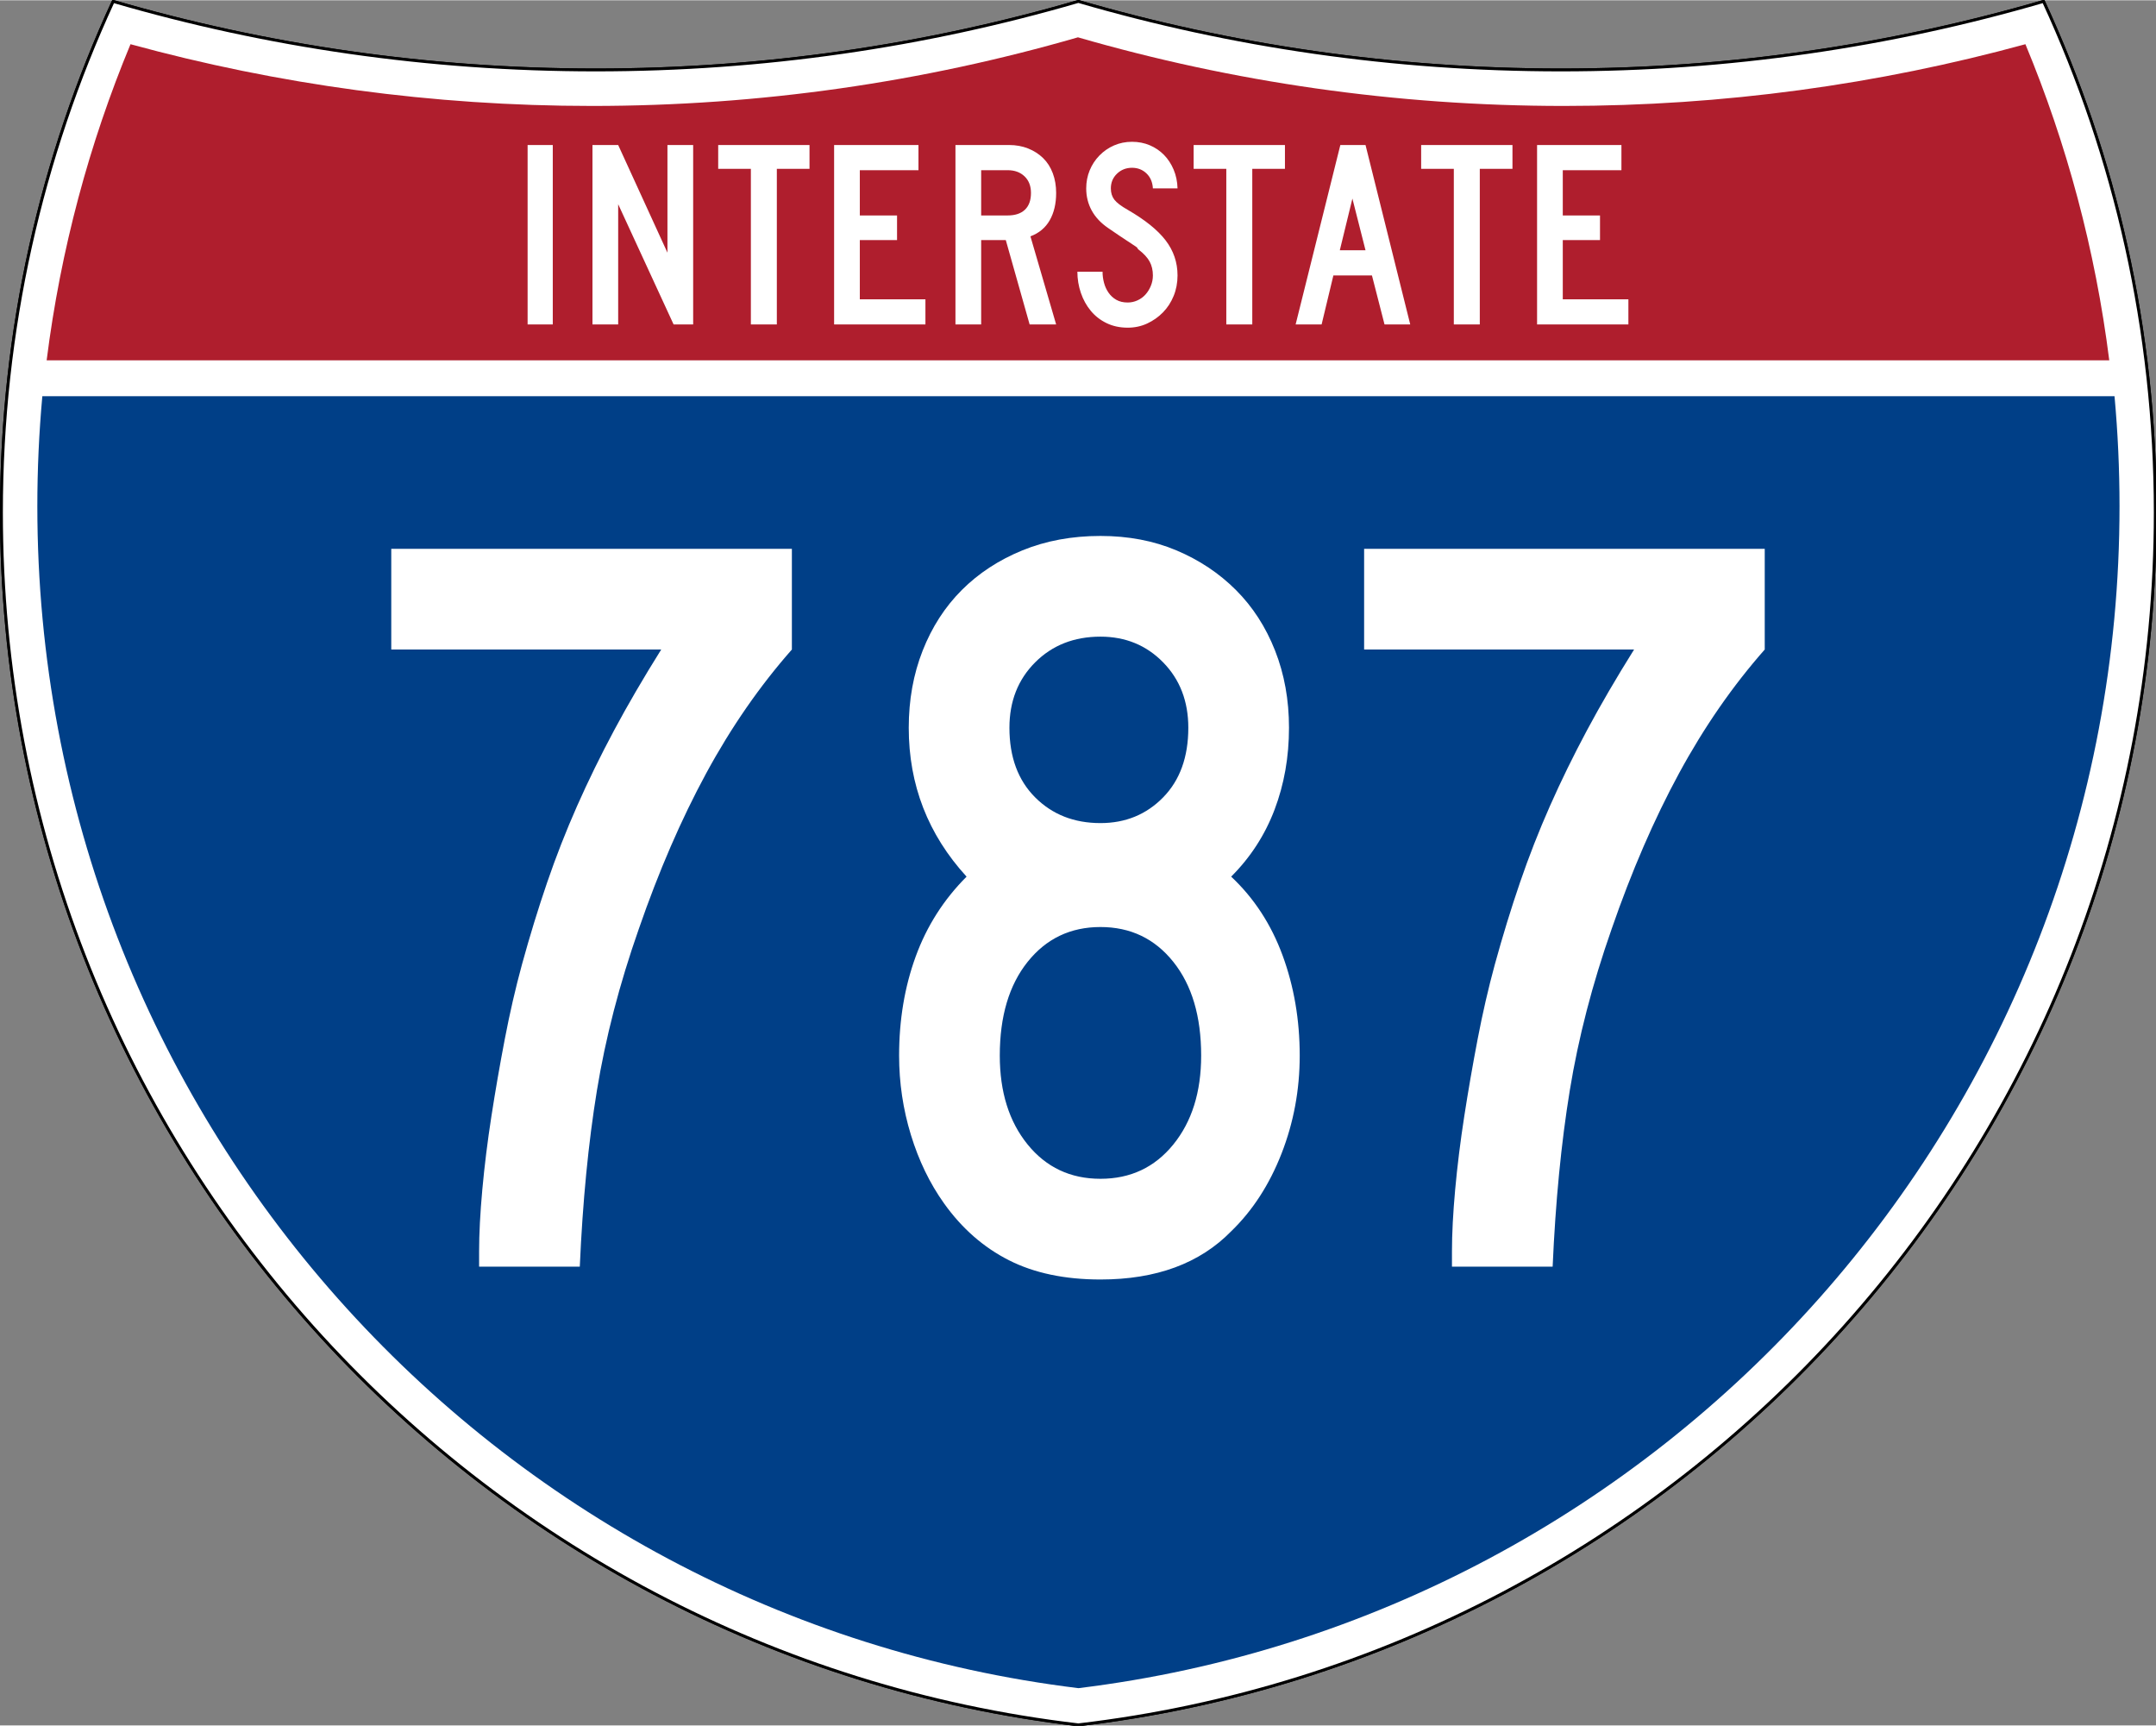
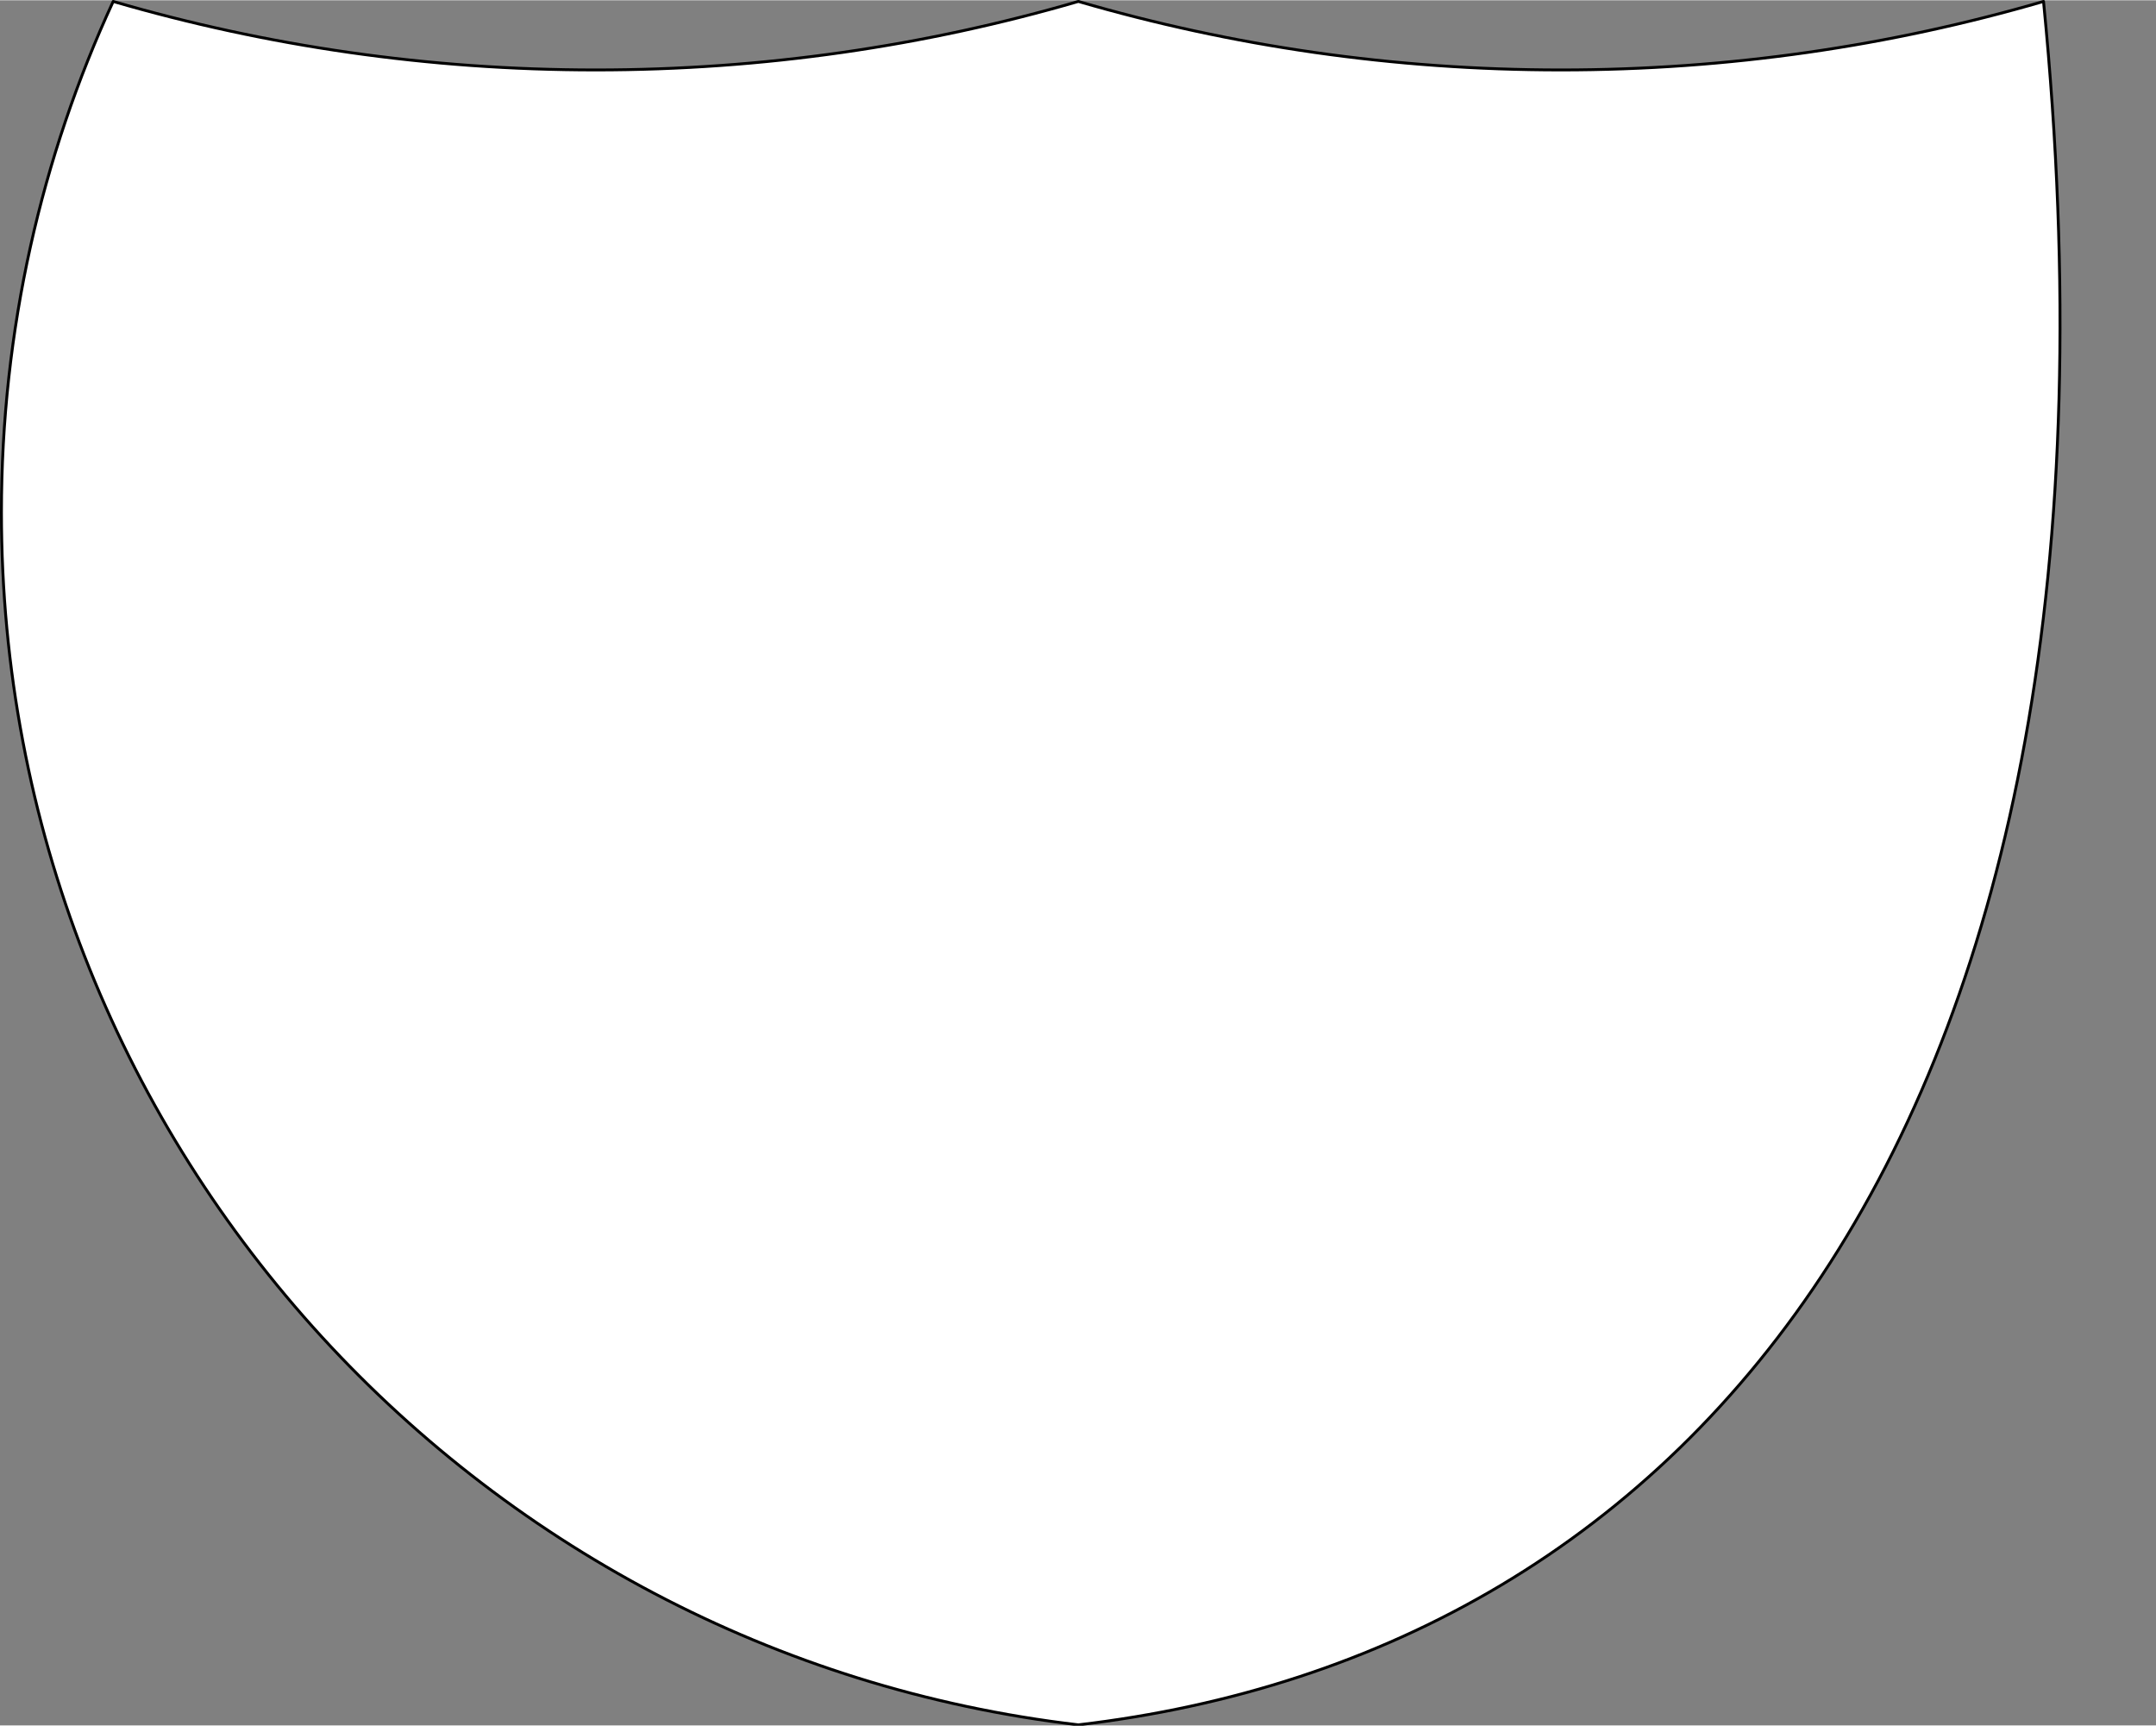
<svg xmlns="http://www.w3.org/2000/svg" xmlns:ns1="http://sodipodi.sourceforge.net/DTD/sodipodi-0.dtd" xmlns:ns2="http://www.inkscape.org/namespaces/inkscape" version="1.0" width="751" height="601" viewBox="0 0 750 599.999" id="Layer_1" xml:space="preserve" ns1:version="0.32" ns2:version="0.45" ns1:docname="I-785.svg" ns1:docbase="C:\Documents and Settings\ltljltlj\Desktop\Signs\Interstate Shields" ns2:output_extension="org.inkscape.output.svg.inkscape" ns1:modified="true">
  <rect x="0" y="0" width="750" height="599.999" fill="#808080" stroke="none" />
  <ns1:namedview ns2:window-height="964" ns2:window-width="1046" ns2:pageshadow="2" ns2:pageopacity="0.0" guidetolerance="10.0" gridtolerance="10.0" objecttolerance="10.0" borderopacity="1.0" bordercolor="#666666" pagecolor="#ffffff" id="base" width="751px" height="601px" ns2:zoom="1.28" ns2:cx="374.99999" ns2:cy="299.99999" ns2:window-x="-4" ns2:window-y="-2" ns2:current-layer="Layer_1" />
  <defs id="defs62">
	
	
	
	
</defs>
  <g transform="matrix(0.999,0,0,0.999,0.499,0.399)" id="g5" style="fill:#ffffff;fill-opacity:1;stroke:#000000;stroke-width:1;stroke-miterlimit:4;stroke-dasharray:none;stroke-opacity:1">
-     <path id="path7" style="fill:#ffffff;fill-opacity:1;stroke:#000000;stroke-width:1;stroke-miterlimit:4;stroke-dasharray:none;stroke-opacity:1" d="M 38.915,0 C 92.236,15.525 148.625,23.85 206.958,23.85 C 265.291,23.85 321.679,15.525 375,0 C 428.32,15.525 484.709,23.85 543.042,23.85 C 601.375,23.85 657.764,15.525 711.084,0 C 736.064,54.121 750,114.388 750,177.909 C 750,395.718 586.16,575.254 375,599.999 C 163.839,575.254 0,395.718 0,177.909 C 0,114.388 13.935,54.121 38.915,0 z " />
-     <path id="path9" style="fill:#ffffff;fill-opacity:1;stroke:#000000;stroke-width:1;stroke-linecap:round;stroke-linejoin:round;stroke-miterlimit:4;stroke-dasharray:none;stroke-opacity:1" d="M 38.915,0 C 92.236,15.525 148.625,23.85 206.958,23.85 C 265.291,23.85 321.679,15.525 375,0 C 428.32,15.525 484.709,23.85 543.042,23.85 C 601.375,23.85 657.764,15.525 711.084,0 C 736.064,54.121 750,114.388 750,177.909 C 750,395.718 586.16,575.254 375,599.999 C 163.839,575.254 0,395.718 0,177.909 C 0,114.388 13.935,54.121 38.915,0 z " />
+     <path id="path9" style="fill:#ffffff;fill-opacity:1;stroke:#000000;stroke-width:1;stroke-linecap:round;stroke-linejoin:round;stroke-miterlimit:4;stroke-dasharray:none;stroke-opacity:1" d="M 38.915,0 C 92.236,15.525 148.625,23.85 206.958,23.85 C 265.291,23.85 321.679,15.525 375,0 C 428.32,15.525 484.709,23.85 543.042,23.85 C 601.375,23.85 657.764,15.525 711.084,0 C 750,395.718 586.16,575.254 375,599.999 C 163.839,575.254 0,395.718 0,177.909 C 0,114.388 13.935,54.121 38.915,0 z " />
  </g>
  <g transform="matrix(1.006,0,0,1.01,-2.101,-3.702)" id="g11" style="fill:#003f87;fill-opacity:1">
-     <path id="path13" style="fill:#003f87;fill-opacity:1" d="M 15,177.909 C 15,165.127 15.585,152.482 16.729,139.999 L 733.271,139.999 C 734.415,152.482 735,165.127 735,177.909 C 735,387.423 577.855,560.229 375,584.891 C 172.145,560.229 15,387.423 15,177.909 z " />
-   </g>
+     </g>
  <g transform="matrix(1.006,0,0,1.027,-2.265,-3.152)" id="g15" style="fill:#af1e2d;fill-opacity:1">
-     <path id="path17" style="fill:#af1e2d;fill-opacity:1" d="M 47.378,17.943 C 98.27,31.578 151.766,38.849 206.96,38.849 C 265.221,38.849 321.589,30.748 375,15.611 C 428.411,30.748 484.779,38.849 543.04,38.849 C 598.234,38.849 651.73,31.579 702.621,17.943 C 716.883,51.567 726.785,87.489 731.617,124.999 L 18.382,124.999 C 23.215,87.489 33.116,51.567 47.378,17.943 z " />
-   </g>
-   <path style="font-size:93.281px;font-style:normal;font-variant:normal;font-weight:normal;font-stretch:normal;text-align:center;line-height:125%;writing-mode:lr-tb;text-anchor:middle;fill:#ffffff;fill-opacity:1;font-family:Roadgeek 2005 Series C" d="M 183.538,112.749 L 183.538,50.333 L 192.294,50.333 L 192.294,112.749 L 183.538,112.749 z M 234.327,112.749 L 215.043,70.921 L 215.043,112.749 L 206.099,112.749 L 206.099,50.333 L 215.043,50.333 L 232.183,87.783 L 232.183,50.333 L 241.127,50.333 L 241.127,112.749 L 234.327,112.749 z M 270.235,58.626 L 270.235,112.749 L 261.201,112.749 L 261.201,58.626 L 249.835,58.626 L 249.835,50.333 L 281.601,50.333 L 281.601,58.626 L 270.235,58.626 z M 290.159,112.749 L 290.159,50.333 L 319.503,50.333 L 319.503,59.092 L 299.102,59.092 L 299.102,74.833 L 312.052,74.833 L 312.052,83.405 L 299.102,83.405 L 299.102,103.993 L 321.925,103.993 L 321.925,112.749 L 290.159,112.749 z M 358.175,112.749 L 349.883,83.405 L 341.314,83.405 L 341.314,112.749 L 332.37,112.749 L 332.37,50.333 L 351.003,50.333 C 353.425,50.333 355.645,50.737 357.664,51.544 C 359.682,52.351 361.421,53.47 362.881,54.899 C 364.34,56.328 365.458,58.082 366.234,60.162 C 367.01,62.242 367.398,64.525 367.398,67.009 C 367.398,70.736 366.653,73.903 365.162,76.512 C 363.671,79.121 361.435,80.983 358.454,82.1 L 367.398,112.749 L 358.175,112.749 z M 358.642,67.009 C 358.642,64.587 357.896,62.662 356.406,61.234 C 354.915,59.806 352.959,59.092 350.537,59.092 L 341.314,59.092 L 341.314,74.833 L 350.537,74.833 C 353.144,74.833 355.147,74.166 356.545,72.83 C 357.943,71.495 358.642,69.555 358.642,67.009 L 358.642,67.009 z M 409.624,95.7 C 409.624,98.247 409.174,100.623 408.273,102.827 C 407.373,105.032 406.131,106.941 404.548,108.556 C 402.964,110.171 401.132,111.459 399.051,112.422 C 396.97,113.385 394.718,113.866 392.296,113.866 C 389.563,113.866 387.11,113.339 384.937,112.283 C 382.764,111.227 380.933,109.799 379.442,107.999 C 377.951,106.198 376.802,104.118 375.995,101.757 C 375.188,99.396 374.784,96.944 374.784,94.398 L 383.54,94.398 C 383.54,95.702 383.711,96.99 384.052,98.263 C 384.393,99.536 384.921,100.685 385.635,101.71 C 386.35,102.735 387.25,103.558 388.337,104.179 C 389.424,104.8 390.744,105.11 392.296,105.11 C 393.477,105.11 394.611,104.862 395.698,104.365 C 396.785,103.869 397.716,103.186 398.492,102.316 C 399.268,101.446 399.889,100.436 400.354,99.288 C 400.82,98.139 401.052,96.944 401.052,95.7 C 401.052,93.9 400.68,92.301 399.935,90.904 C 399.19,89.507 397.886,88.094 396.023,86.665 C 395.712,86.355 395.588,86.184 395.651,86.152 C 395.713,86.121 395.527,85.95 395.092,85.641 C 394.657,85.331 393.741,84.725 392.343,83.824 C 390.945,82.923 388.663,81.386 385.496,79.214 C 382.951,77.474 381.041,75.44 379.767,73.11 C 378.494,70.781 377.857,68.22 377.857,65.426 C 377.857,63.19 378.261,61.093 379.068,59.137 C 379.875,57.182 381.009,55.458 382.468,53.968 C 383.928,52.477 385.62,51.312 387.546,50.474 C 389.471,49.635 391.551,49.216 393.786,49.216 C 396.022,49.216 398.088,49.619 399.982,50.427 C 401.876,51.234 403.522,52.352 404.919,53.781 C 406.316,55.21 407.433,56.919 408.272,58.906 C 409.111,60.893 409.561,63.066 409.624,65.426 L 401.052,65.426 C 400.929,63.252 400.184,61.513 398.818,60.209 C 397.451,58.905 395.774,58.253 393.786,58.253 C 391.737,58.253 389.999,58.937 388.571,60.303 C 387.142,61.67 386.428,63.377 386.428,65.426 C 386.428,66.978 386.832,68.282 387.64,69.338 C 388.447,70.394 389.999,71.573 392.296,72.877 C 398.321,76.355 402.715,79.895 405.479,83.497 C 408.242,87.099 409.624,91.167 409.624,95.7 L 409.624,95.7 z M 435.625,58.626 L 435.625,112.749 L 426.59,112.749 L 426.59,58.626 L 415.224,58.626 L 415.224,50.333 L 446.991,50.333 L 446.991,58.626 L 435.625,58.626 z M 481.632,112.749 L 477.254,95.7 L 463.838,95.7 L 459.742,112.749 L 450.704,112.749 L 466.26,50.333 L 475.019,50.333 L 490.576,112.749 L 481.632,112.749 z M 470.454,68.965 L 466.076,86.944 L 475.019,86.944 L 470.454,68.965 z M 514.772,58.626 L 514.772,112.749 L 505.737,112.749 L 505.737,58.626 L 494.371,58.626 L 494.371,50.333 L 526.138,50.333 L 526.138,58.626 L 514.772,58.626 z M 534.695,112.749 L 534.695,50.333 L 564.04,50.333 L 564.04,59.092 L 543.639,59.092 L 543.639,74.833 L 556.589,74.833 L 556.589,83.405 L 543.639,83.405 L 543.639,103.993 L 566.462,103.993 L 566.462,112.749 L 534.695,112.749 z " id="text7023" />
+     </g>
  <path style="font-size:373.127px;font-style:normal;font-variant:normal;font-weight:normal;font-stretch:normal;text-align:center;line-height:125%;writing-mode:lr-tb;text-anchor:middle;fill:#ffffff;fill-opacity:1;font-family:Roadgeek 2005 Series C" d="M 275.469,225.806 C 264.294,238.475 254.359,252.82 245.663,268.843 C 236.967,284.866 229.144,302.937 222.192,323.058 C 215.482,342.185 210.636,360.878 207.653,379.138 C 204.67,397.397 202.682,417.83 201.689,440.437 L 166.663,440.437 L 166.663,435.217 C 166.663,429.008 167.037,421.804 167.784,413.605 C 168.53,405.406 169.586,396.898 170.951,388.081 C 172.315,379.265 173.867,370.323 175.607,361.255 C 177.347,352.188 179.335,343.553 181.572,335.351 C 184.301,325.419 187.218,315.92 190.322,306.853 C 193.427,297.786 196.905,288.905 200.756,280.209 C 204.607,271.513 208.892,262.755 213.612,253.934 C 218.331,245.114 223.799,235.738 230.016,225.806 L 136.108,225.806 L 136.108,190.77 L 275.469,190.77 L 275.469,225.806 L 275.469,225.806 z M 452.129,367.032 C 452.129,378.958 450.018,390.322 445.795,401.125 C 441.572,411.928 435.735,420.934 428.282,428.144 C 417.35,439.319 402.195,444.906 382.818,444.906 C 370.4,444.906 359.781,442.672 350.96,438.203 C 342.139,433.733 334.624,427.151 328.416,418.455 C 323.45,411.496 319.601,403.545 316.868,394.603 C 314.134,385.661 312.768,376.471 312.768,367.032 C 312.768,354.607 314.694,343.116 318.545,332.559 C 322.396,322.002 328.294,312.747 336.239,304.795 C 322.828,290.14 316.123,272.878 316.123,253.008 C 316.123,243.319 317.737,234.375 320.967,226.176 C 324.197,217.977 328.73,210.959 334.568,205.121 C 340.405,199.284 347.422,194.688 355.617,191.333 C 363.812,187.978 372.879,186.301 382.818,186.301 C 392.507,186.301 401.326,187.978 409.275,191.333 C 417.223,194.688 424.116,199.284 429.954,205.121 C 435.791,210.959 440.325,217.977 443.555,226.176 C 446.784,234.375 448.399,243.319 448.399,253.008 C 448.399,263.189 446.724,272.69 443.373,281.511 C 440.022,290.332 434.992,298.093 428.282,304.795 C 436.227,312.247 442.188,321.377 446.165,332.183 C 450.141,342.991 452.129,354.607 452.129,367.032 L 452.129,367.032 z M 413.374,253.008 C 413.374,243.812 410.455,236.232 404.618,230.27 C 398.78,224.307 391.514,221.326 382.818,221.326 C 373.63,221.326 366.054,224.307 360.092,230.27 C 354.129,236.232 351.148,243.812 351.148,253.008 C 351.148,263.189 354.129,271.261 360.092,277.224 C 366.054,283.186 373.63,286.168 382.818,286.168 C 391.514,286.168 398.78,283.186 404.618,277.224 C 410.455,271.261 413.374,263.189 413.374,253.008 L 413.374,253.008 z M 417.843,367.032 C 417.843,353.363 414.613,342.494 408.154,334.424 C 401.695,326.354 393.25,322.319 382.818,322.318 C 372.386,322.319 363.941,326.354 357.482,334.424 C 351.023,342.494 347.793,353.363 347.793,367.032 C 347.793,379.7 351.023,390.009 357.482,397.958 C 363.941,405.907 372.386,409.881 382.818,409.881 C 393.25,409.881 401.695,405.907 408.154,397.958 C 414.613,390.009 417.843,379.7 417.843,367.032 L 417.843,367.032 z M 613.892,225.806 C 602.718,238.475 592.783,252.82 584.087,268.843 C 575.391,284.866 567.568,302.937 560.616,323.058 C 553.906,342.185 549.06,360.878 546.077,379.138 C 543.094,397.397 541.105,417.83 540.112,440.437 L 505.087,440.437 L 505.087,435.217 C 505.087,429.008 505.461,421.804 506.207,413.605 C 506.954,405.406 508.01,396.898 509.375,388.081 C 510.739,379.265 512.291,370.323 514.031,361.255 C 515.771,352.188 517.759,343.553 519.996,335.351 C 522.725,325.419 525.642,315.92 528.746,306.853 C 531.851,297.786 535.329,288.905 539.18,280.209 C 543.031,271.513 547.316,262.755 552.036,253.934 C 556.755,245.114 562.223,235.738 568.439,225.806 L 474.531,225.806 L 474.531,190.77 L 613.892,190.77 L 613.892,225.806 L 613.892,225.806 z " id="text7029" />
</svg>